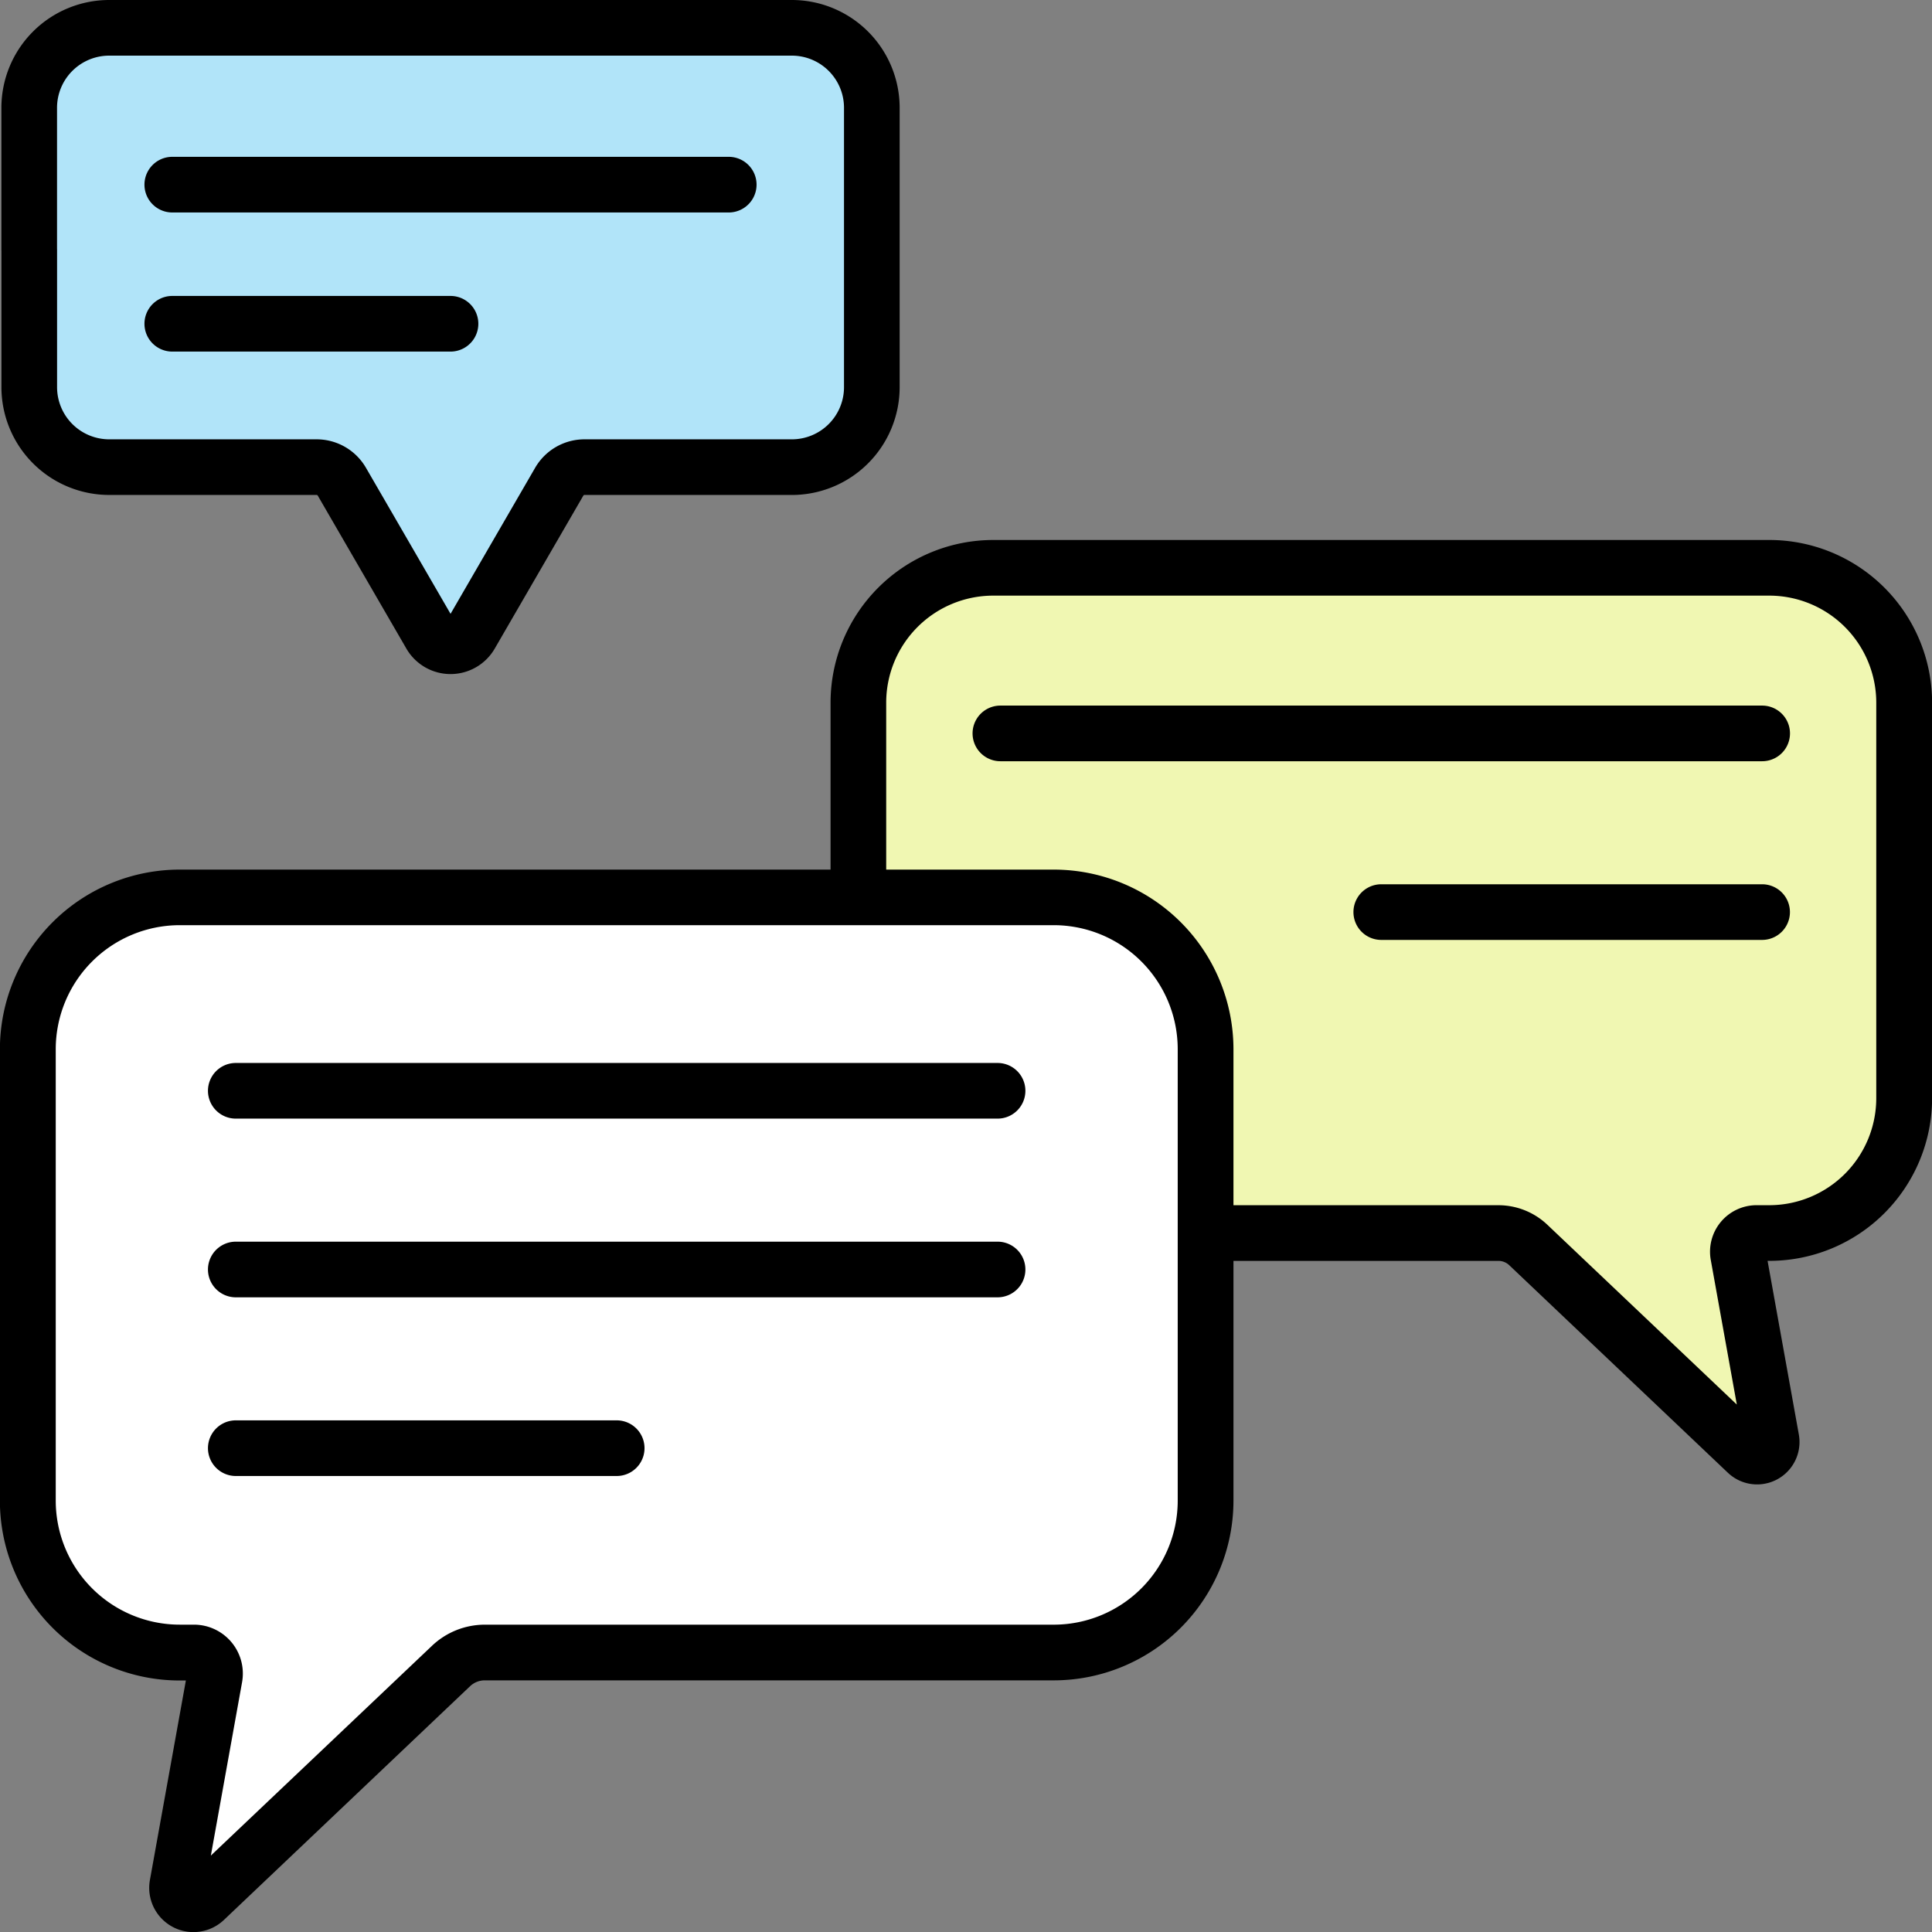
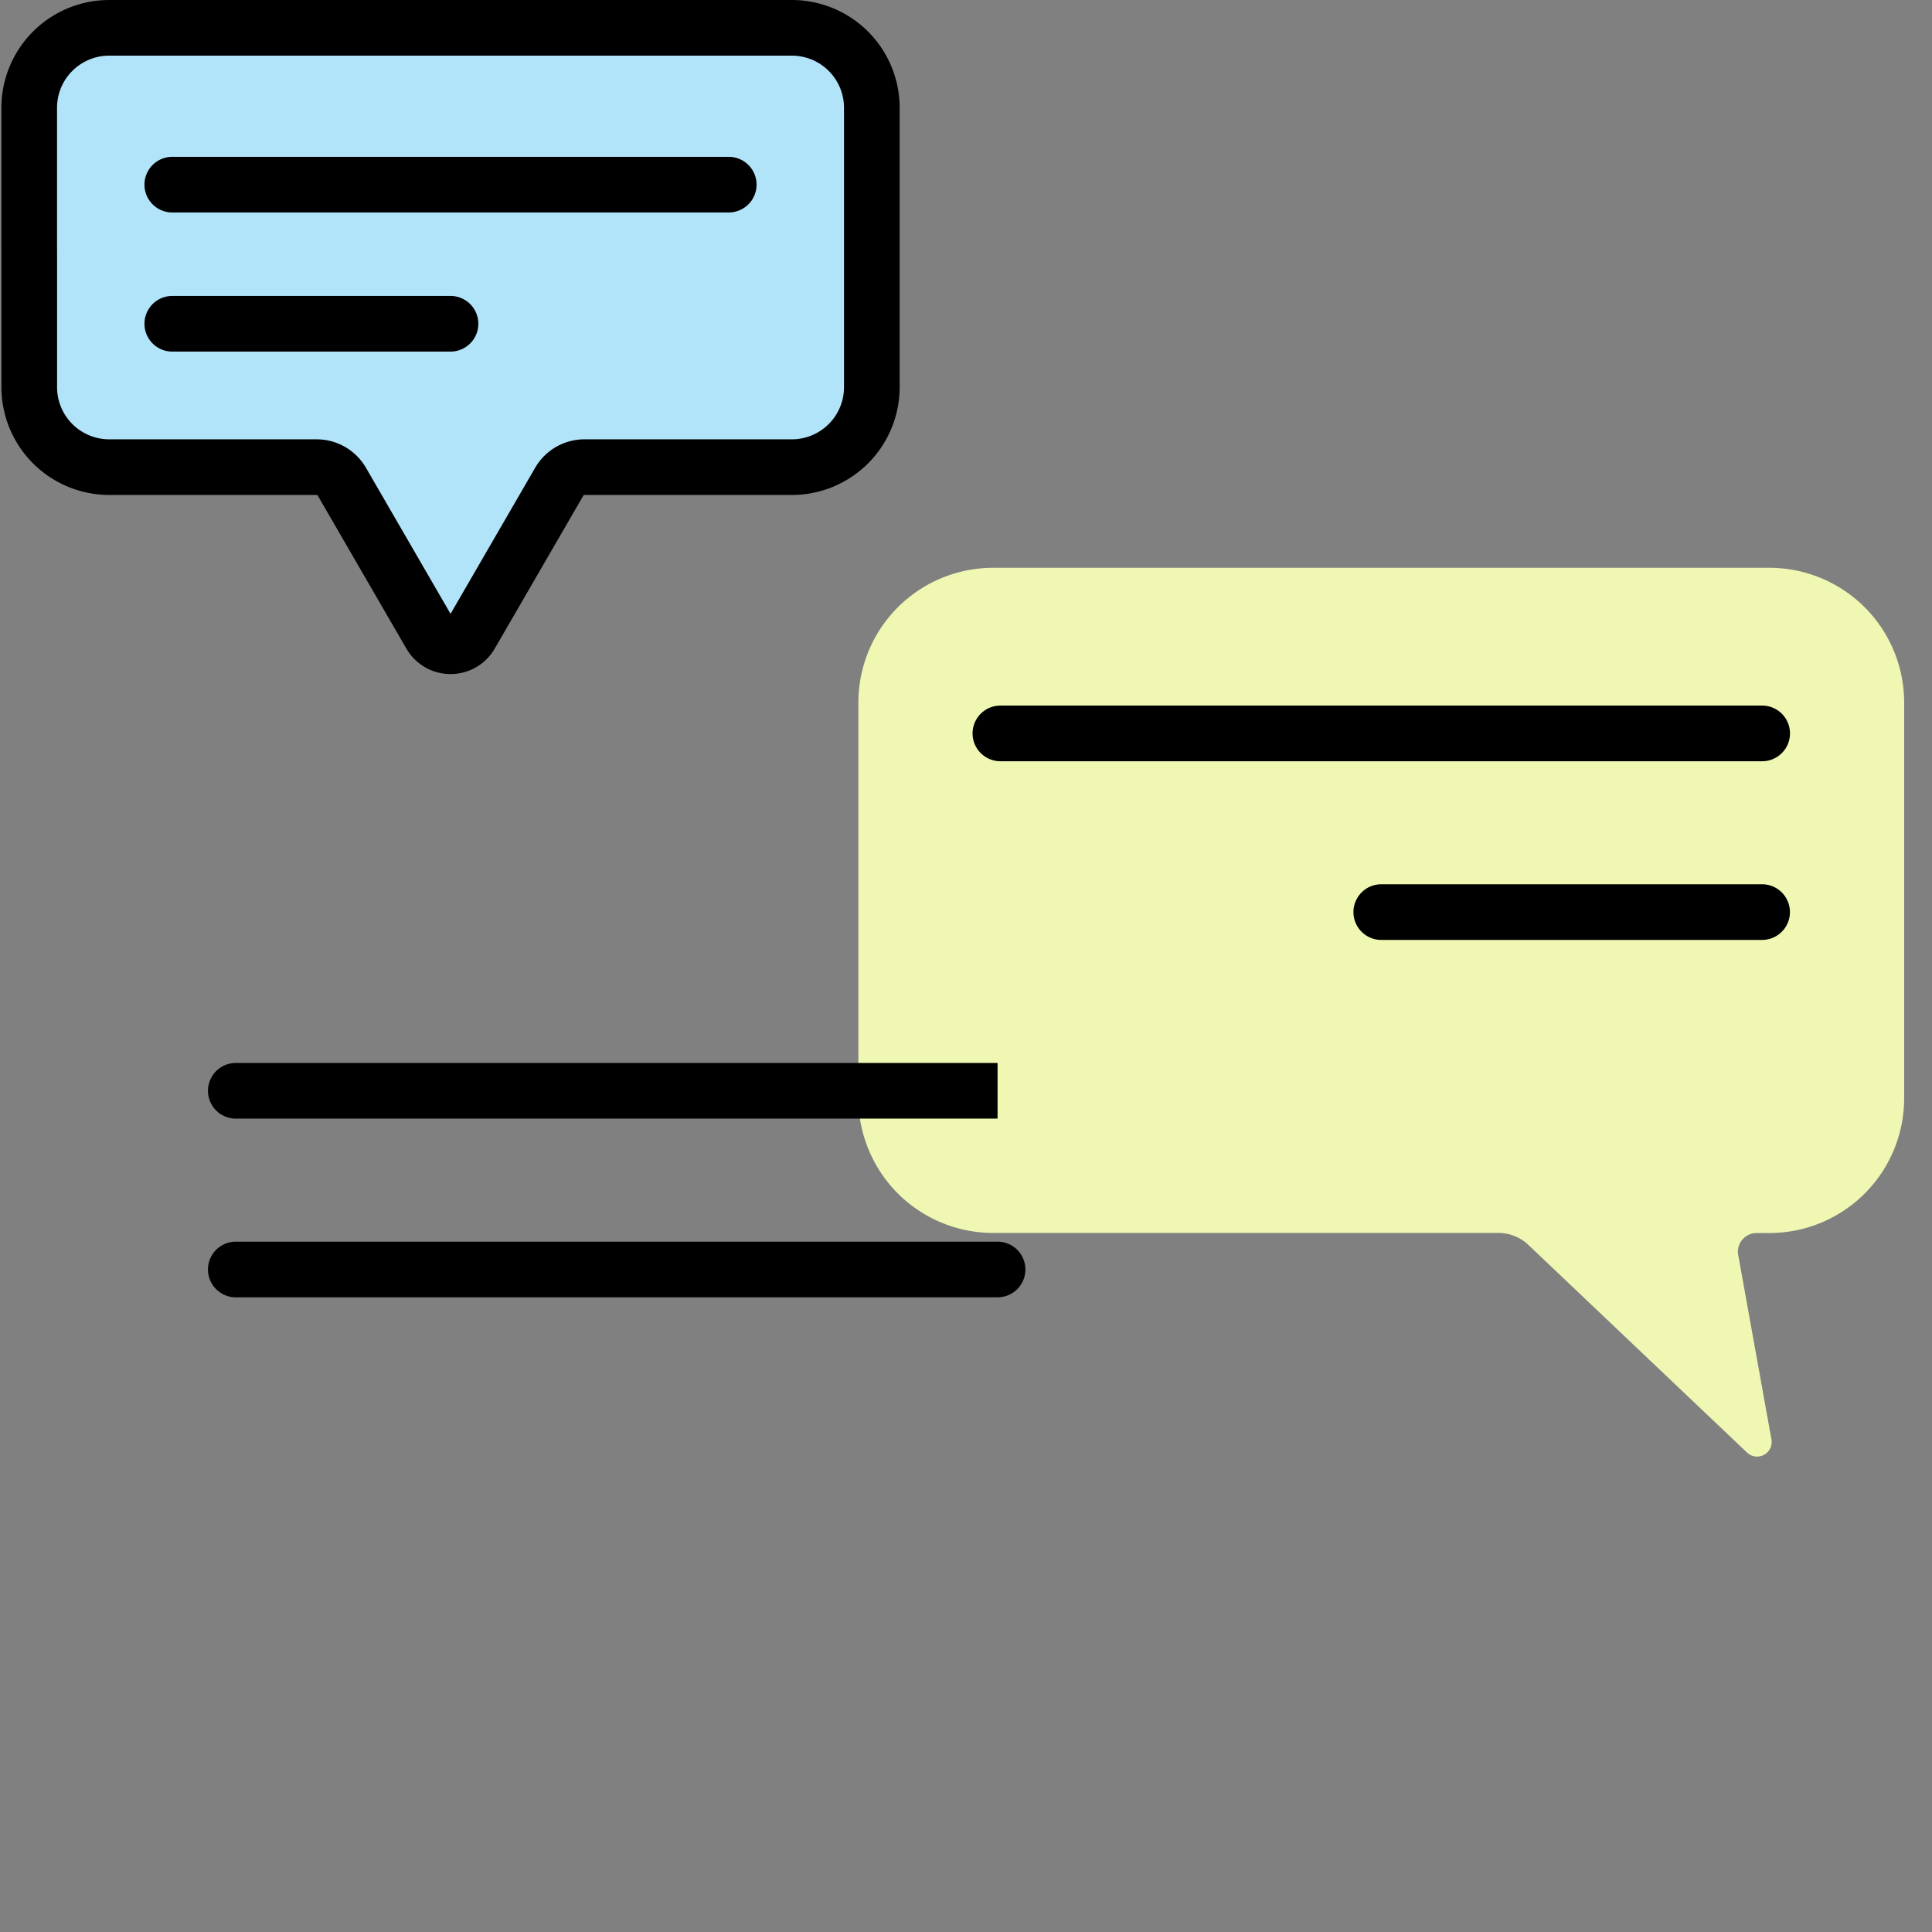
<svg xmlns="http://www.w3.org/2000/svg" width="99.994" height="100">
  <rect width="100%" height="100%" fill="#808080" stroke="none" />
  <g data-name="グループ 1560">
    <path data-name="パス 3093" d="M51.402 29.388h40.176a6.975 6.975 0 016.975 6.975v20.479a6.975 6.975 0 01-6.975 6.975h-.66a.968.968 0 00-.953 1.14l1.719 9.543a.755.755 0 01-1.262.681L79.106 64.434a2.261 2.261 0 00-1.557-.621H51.402a6.975 6.975 0 01-6.975-6.975V36.363a6.975 6.975 0 016.975-6.975z" fill="#f0f7b2" />
-     <path data-name="パス 3095" d="M54.54 46.448H9.295a7.855 7.855 0 00-7.855 7.855v23.369a7.855 7.855 0 007.855 7.855h.743a1.09 1.09 0 011.073 1.284L9.176 97.557a.85.85 0 001.421.767l12.744-12.1a2.546 2.546 0 011.753-.7H54.54a7.855 7.855 0 007.855-7.855V54.303a7.855 7.855 0 00-7.855-7.855z" fill="#fff" />
    <g data-name="グループ 1559">
      <g data-name="グループ 1558">
        <g data-name="グループ 1557">
          <g data-name="グループ 1556">
            <path data-name="パス 3098" d="M40.988 1.44H5.649a4.135 4.135 0 00-4.137 4.135V20.04a4.135 4.135 0 004.135 4.135h10.744a1.5 1.5 0 011.3.749l4.588 7.921a1.2 1.2 0 002.079 0l4.588-7.921a1.5 1.5 0 011.3-.749h10.742a4.135 4.135 0 004.135-4.135V5.575a4.135 4.135 0 00-4.135-4.135z" fill="#b1e4f9" />
          </g>
        </g>
      </g>
    </g>
  </g>
  <g data-name="グループ 1561">
-     <path data-name="パス 3100" d="M51.631 55.016H12.204a1.44 1.44 0 000 2.88h39.427a1.44 1.44 0 000-2.88z" />
+     <path data-name="パス 3100" d="M51.631 55.016H12.204a1.44 1.44 0 000 2.88h39.427z" />
    <path data-name="パス 3101" d="M51.631 64.265H12.204a1.44 1.44 0 000 2.88h39.427a1.44 1.44 0 000-2.88z" />
-     <path data-name="パス 3102" d="M31.918 73.513H12.204a1.44 1.44 0 100 2.88h19.714a1.44 1.44 0 100-2.88z" />
    <path data-name="パス 3103" d="M91.204 36.519H51.777a1.44 1.44 0 000 2.88h39.427a1.44 1.44 0 000-2.88z" />
    <path data-name="パス 3104" d="M91.201 45.767H71.49a1.44 1.44 0 000 2.88h19.711a1.44 1.44 0 000-2.88z" />
    <path data-name="パス 3105" d="M8.917 10.997h28.8a1.44 1.44 0 100-2.88h-28.8a1.44 1.44 0 000 2.88z" />
    <path data-name="パス 3106" d="M8.917 18.197h14.4a1.44 1.44 0 000-2.88h-14.4a1.44 1.44 0 000 2.88z" />
-     <path data-name="パス 3107" d="M54.54 45.008H9.295a9.306 9.306 0 00-9.3 9.3v23.369a9.306 9.306 0 009.3 9.3h.325L7.759 97.303a2.29 2.29 0 003.83 2.067l12.744-12.1a1.1 1.1 0 01.761-.3H54.54a9.306 9.306 0 009.3-9.3V54.303a9.305 9.305 0 00-9.3-9.295zm6.415 32.665a6.422 6.422 0 01-6.415 6.415H25.095a3.97 3.97 0 00-2.744 1.1L10.913 96.039l1.616-8.973a2.531 2.531 0 00-2.491-2.979h-.743a6.422 6.422 0 01-6.41-6.415V54.303a6.422 6.422 0 016.41-6.419H54.54a6.422 6.422 0 016.415 6.415z" />
    <path data-name="パス 3108" d="M5.649 25.618h10.742a.062.062 0 01.054.031l4.588 7.921a2.642 2.642 0 004.572 0l4.588-7.921a.062.062 0 01.054-.031h10.741a5.582 5.582 0 005.575-5.575V5.575A5.582 5.582 0 0040.988 0H5.649A5.582 5.582 0 00.072 5.575v7.341c0 .8 2.88.8 2.88 0V5.575A2.7 2.7 0 015.649 2.88h35.339a2.7 2.7 0 012.695 2.695v14.468a2.7 2.7 0 01-2.695 2.695H30.246a2.952 2.952 0 00-2.546 1.468l-4.381 7.564-4.381-7.564a2.951 2.951 0 00-2.546-1.468H5.649a2.7 2.7 0 01-2.695-2.695v-7.127c0-.8-2.88-.8-2.88 0v7.126a5.582 5.582 0 005.575 5.575z" />
-     <path data-name="パス 3109" d="M91.574 27.948H51.402a8.425 8.425 0 00-8.415 8.415V46.57c0 .8 2.88.8 2.88 0V36.363a5.541 5.541 0 015.535-5.535h40.172a5.541 5.541 0 015.535 5.535v20.479a5.541 5.541 0 01-5.535 5.535h-.66a2.408 2.408 0 00-2.37 2.835l1.348 7.483-9.8-9.3a3.685 3.685 0 00-2.548-1.017H62.308c-.8 0-.8 2.881 0 2.881H77.55a.817.817 0 01.565.225l11.316 10.742a2.195 2.195 0 003.671-1.981l-1.618-8.987h.1a8.425 8.425 0 008.415-8.415v-20.48a8.425 8.425 0 00-8.415-8.415z" />
  </g>
</svg>